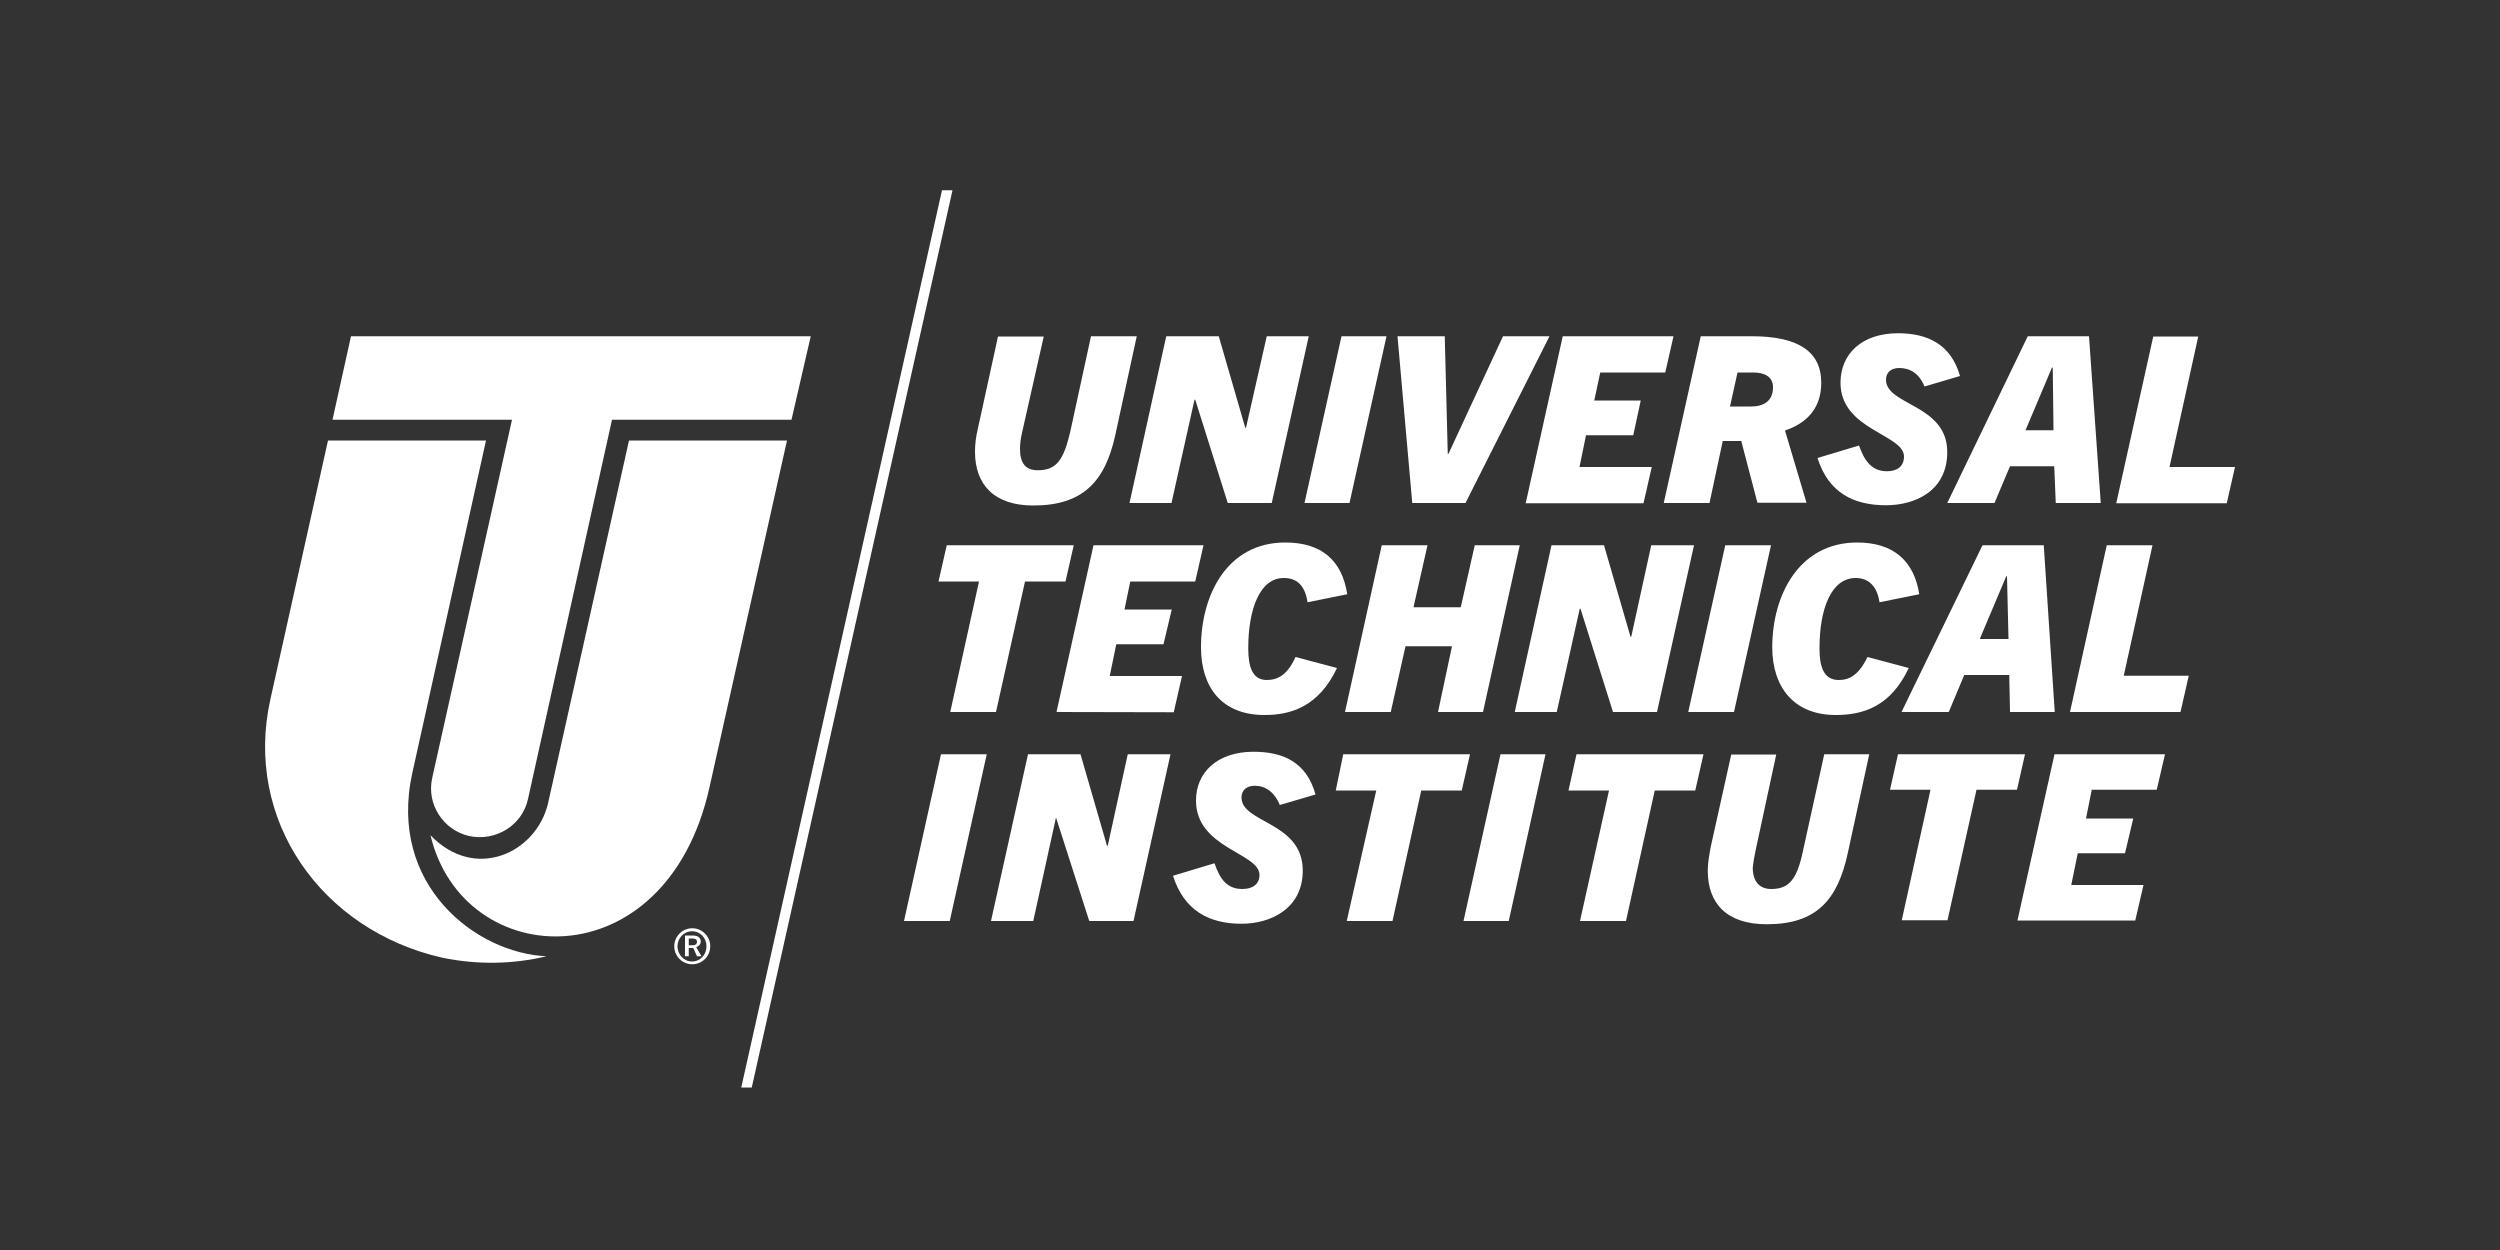
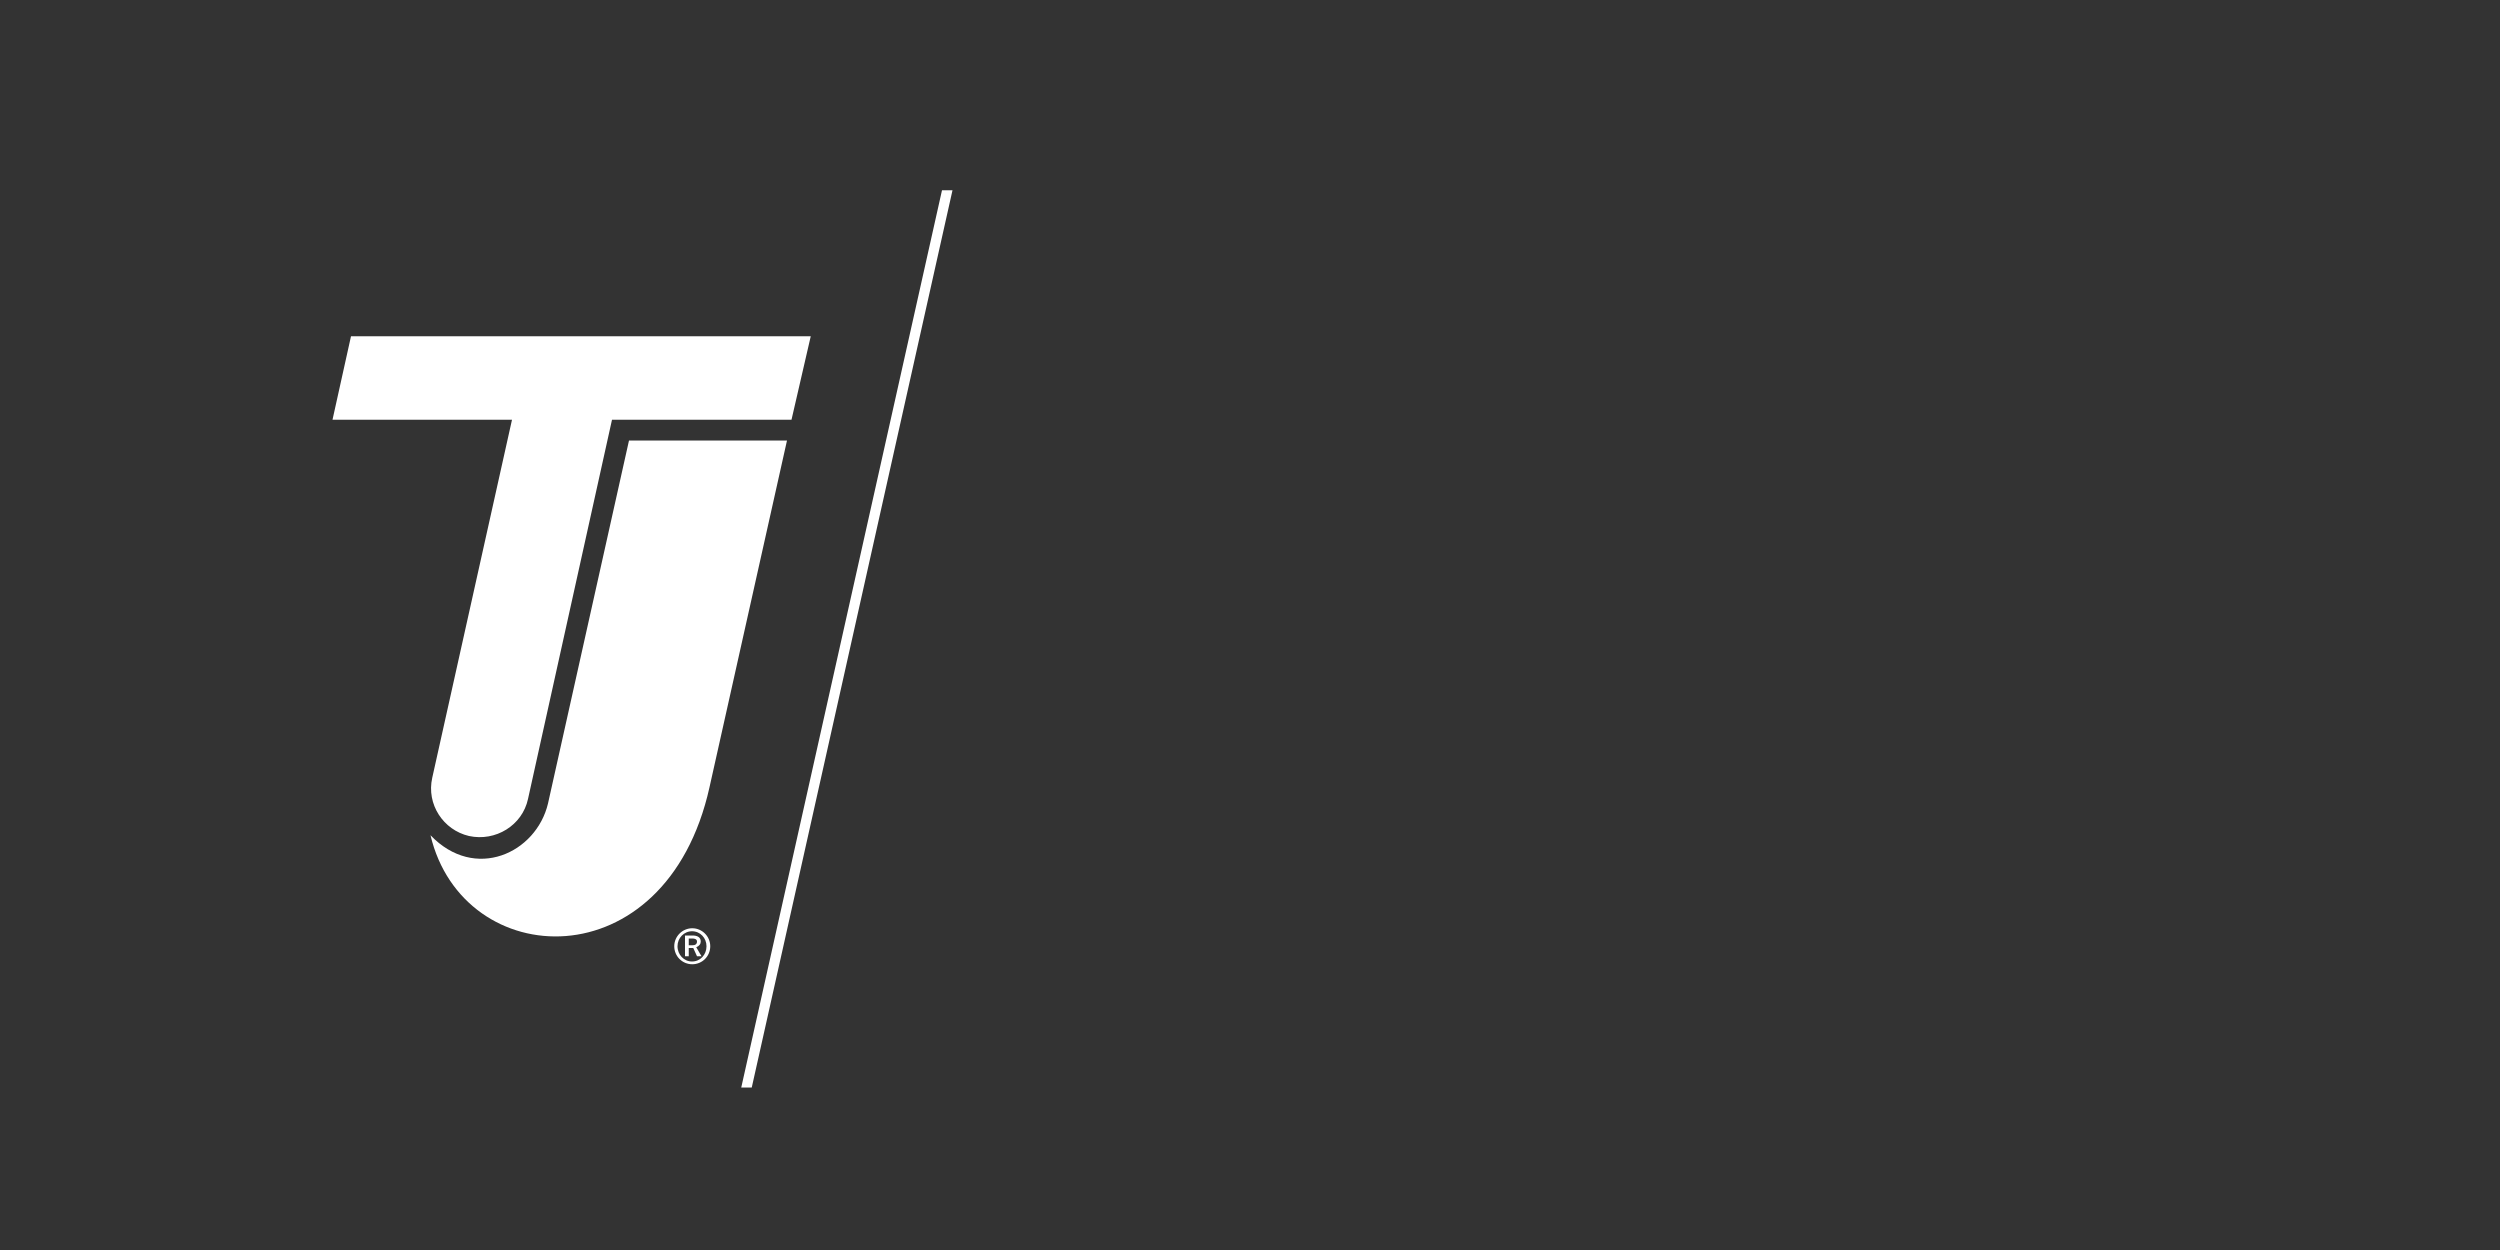
<svg xmlns="http://www.w3.org/2000/svg" version="1.1" x="0px" y="0px" viewBox="0 0 1000 500" style="enable-background:new 0 0 1000 500;" xml:space="preserve">
  <rect x="0" y="0" width="1000" height="500" fill="#333333" stroke="none" />
  <style type="text/css">
	.st0{fill:#FFFFFF;}
	.st1{fill-rule:evenodd;clip-rule:evenodd;fill:#FFFFFF;}
	.st2{fill:#FFFFFF;stroke:#FFFFFF;stroke-width:0.443;}
	.st3{fill:#1D4620;}
	.st4{fill:#009697;}
	.st5{fill:#006A4E;}
	.st6{fill:#EC1B30;}
	.st7{fill:#253574;}
	.st8{fill:#189A62;}
	.st9{fill:#252D6A;}
	.st10{fill:#2C2E35;}
	.st11{fill-rule:evenodd;clip-rule:evenodd;fill:#2C2E35;}
	.st12{fill:#0095D7;}
	.st13{fill:#FF2E17;}
	.st14{fill:#F1B300;}
	.st15{fill:#FF0A8C;}
	.st16{fill-rule:evenodd;clip-rule:evenodd;fill:#FF0A8C;}
	.st17{fill:#002C5C;}
	.st18{fill:#00627E;}
	.st19{fill:#EC193F;}
	.st20{fill:#2C8D5C;stroke:#FFFFFF;stroke-width:0.443;}
	.st21{fill:#2C8D5C;}
	.st22{fill-rule:evenodd;clip-rule:evenodd;fill:#2C2D8B;}
	.st23{fill:#F47320;}
	.st24{fill:#1B4C7B;}
	.st25{fill:#FF6F59;}
	.st26{fill:#62A845;}
	.st27{fill:#222C6B;}
	.st28{fill:#8C91B1;}
	.st29{fill:#232D6B;}
	.st30{fill:#5D50A0;}
</style>
  <g id="Layer_1">
    <g>
      <g>
-         <path class="st0" d="M436.4,134.5h18.3l-8.6,39.6c-4.1,18.6-13,28.1-32.8,28.1c-15.6,0-23.3-8.3-23.3-21.5c0-2.7,0.3-5.9,1.2-9.5     l8-36.6h18.3l-8.6,38.1c-0.6,2.6-0.9,4.7-0.9,6.8c0,5.9,2.3,8.6,7.1,8.6c7.4,0,10.3-3.9,13-15.4L436.4,134.5z M491.1,201.2     l-13-41.3h-0.3l-9.2,41.3h-16.8l14.7-66.7h21l10.6,36.6h0.3l8.3-36.6h16.8l-14.8,66.7L491.1,201.2z M521.8,201.2l14.8-66.7h18     l-14.8,66.7H521.8z M564.9,201.2l-5.9-66.7h18.9l1.2,47h0.3l21.8-47h18.6l-33.6,66.7H564.9z M610.3,201.2l14.8-66.7h44.3     l-3.3,14.5h-26l-2.4,11.2h18.6l-3,13.9h-18.9l-2.6,12.7h28.9l-3.3,14.5H610.3z" />
-         <path class="st1" d="M703,201.2l-6.5-24.8h-7.4l-5.3,24.8h-18.3l14.8-66.7h20.4c18.3,0,27.8,5.9,27.8,18.6     c0,10.3-5.9,16.2-14.5,19.1l8.6,28.9H703z M700.4,162.6c5,0,8.8-2.1,8.8-7.7c0-4.1-3.2-5.9-7.9-5.9H695l-3,13.6H700.4z      M769.8,154.6c-2.1-5.3-5.9-7.4-10.1-7.4c-3.2,0-5.3,1.7-5.3,4.7c0,10.3,24.5,9.8,24.5,28.9c0,15.7-13,21.3-24.5,21.3     c-13,0-23-5-27.4-18.9l16.6-5c2.3,6.5,5.3,10.3,11.2,10.3c4.1,0,6.8-2,6.8-5.9c0-8.9-25.4-10.6-25.4-29.5     c0-11.6,8.6-19.8,23-19.8c11.8,0,21.2,4.4,24.8,17.1L769.8,154.6z" />
-         <path class="st1" d="M822.3,201.2l-0.6-14.7H804l-6.2,14.7h-18.9l32.2-66.7h24.5l4.7,66.7H822.3z M810.2,172.1h11.2l-0.3-25.1     h-0.3L810.2,172.1z M846.5,201.3l14.8-66.7h18l-11.5,52.2H894l-3.3,14.5H846.5z M380.1,284.8l11.5-52.2h-16.2l3.3-14.5h50.8     l-3.3,14.5h-16.2l-11.6,52.2H380.1z M422.6,284.8l14.8-66.7h44l-3.3,14.5h-26l-2.3,11.2h18.9l-3.3,13.9h-18.9l-2.6,12.7h28.9     l-3.3,14.5L422.6,284.8z M505.8,286c-17.2,0-25.4-11.2-25.4-27.1c0-20.7,10.3-41.9,33.7-41.9c14.5,0,22.7,7.1,24.8,20.7     l-15.9,3.2c-0.9-6.2-3.8-9.7-9.5-9.7c-9.7,0-14.2,12.7-14.2,28.1c0,7.1,1.5,12.7,7.4,12.7c4.1,0,8.2-1.8,11.5-9.2l16.6,4.4     C527.4,282.8,516.2,286,505.8,286z M575.2,284.8l5.6-26.3h-18.6l-5.9,26.3H538l14.7-66.7h18.3l-5.6,24.8h18.9l5.6-24.8h18     l-14.7,66.7H575.2z M645.2,284.8l-13-41.3h-0.3l-9.2,41.3h-16.8l14.7-66.7h21l10.6,36.6h0.3l8-36.6h17.1l-14.8,66.7H645.2z      M675.3,284.8l14.8-66.7h18.3l-14.8,66.7H675.3z M734.3,286c-16.8,0-25.4-11.2-25.4-27.1c0-20.7,10.6-41.9,34-41.9     c14.2,0,22.7,7.1,24.8,20.7l-15.9,3.2c-0.9-6.2-4.2-9.7-9.5-9.7c-10,0-14.5,12.7-14.5,28.1c0,7.1,1.5,12.7,7.7,12.7     c4.1,0,7.9-1.8,11.5-9.2l16.5,4.4C756.2,282.8,745,286,734.3,286L734.3,286z" />
-         <path class="st1" d="M804,284.8l-0.3-14.8h-18l-6.2,14.8h-18.9l32.4-66.7h24.5l4.4,66.7H804z M791.9,255.6h11.5l-0.6-25.1h-0.3     L791.9,255.6z M828,284.8l14.7-66.7H861l-11.5,52.2h26l-3.3,14.5H828z M361.6,368.4l14.8-66.7h18.3l-14.8,66.7H361.6z      M435.7,368.4L422.4,327l-9.1,41.4h-16.9l14.8-66.7h21l10.6,36.6h0.3l8-36.6h17.1l-14.8,66.7H435.7z M511.9,322     c-2.1-5.3-5.9-7.7-10-7.7c-3.3,0-5.3,1.8-5.3,4.7c0,10.3,24.5,9.7,24.5,29.2c0,15.4-13,21.3-24.5,21.3c-13,0-23-5.3-27.4-19.2     l16.6-5c2.3,6.8,5.3,10.3,11.2,10.3c4.1,0,6.8-2,6.8-5.6c0-8.9-25.4-10.6-25.4-29.8c0-11.3,8.6-19.5,23-19.5     c11.8,0,21.2,4.1,24.8,17.1L511.9,322z M538.7,368.4l11.8-52.2h-16.2l3-14.5H588l-3.3,14.5h-16.2L557,368.4H538.7z M585.4,368.4     l14.8-66.7h18l-14.7,66.7H585.4z M632,368.4l11.6-52.2h-16.2l3.2-14.5h50.8l-3.3,14.5h-16.2l-11.5,52.2H632z M729.7,301.7h18     l-8.6,39.6c-4.1,18.9-12.7,28.4-32.4,28.4c-16,0-23.6-8.3-23.6-21.5c0-3,0.6-6.2,1.2-9.5l8.2-36.9h18l-8.2,38.1     c-0.6,2.7-1,5.1-1.2,7.1c0,5.6,2.7,8.6,7.4,8.6c7.1,0,10.3-3.8,12.7-15.3L729.7,301.7z M760.7,368.1l11.5-52.2H756l3.2-14.2H810     l-3.2,14.2h-16.2L779,368.1H760.7z M807,368.1l14.8-66.4H866l-3.3,14.2h-26l-2.3,11.5h18.9l-3.3,13.9h-18.9l-2.6,12.7h28.9     l-3.3,14.2H807z" />
-         <path class="st0" d="M218.6,382.5c-28.1-1.2-63.5-28.4-53.7-73.2l29.5-133.1h-63.2l-23,103.3c-10.9,48.4,20.4,92.7,68.8,103.6     C191.1,386,205.3,385.7,218.6,382.5L218.6,382.5z" />
        <path class="st0" d="M211.2,319.6c-2.3,10.6-13,17.1-23.6,14.8c-10.3-2.4-17.1-12.7-14.7-23.3l31.9-143.2H133l7.4-33.4h183.9     l-7.7,33.4h-71.8L211.2,319.6z" />
        <path class="st0" d="M251.6,176.2l-32.4,145.2c-4.7,19.8-29.2,31.3-47,12.7c13,54.9,94.2,59,111.6-19.2l31-138.7H251.6z" />
        <path class="st1" d="M296.5,435l80.3-358.9h4.2L300.7,435H296.5z M276.9,385.7c-4,0-7.2-3.2-7.2-7.2c0-4,3.3-7.2,7.2-7.2     c4,0,7.2,3.3,7.2,7.2C284.1,382.5,280.9,385.7,276.9,385.7z M282.6,378.5c0-3.3-2.5-6-5.8-6c-3.2,0-5.8,2.7-5.8,6     c0,3.4,2.6,6.1,5.8,6.1C280.1,384.6,282.6,381.9,282.6,378.5z M278.8,382.5l-1.5-3.3h-1.8v3.3h-1.5v-8.3h3c1.8,0,3.3,0.6,3.3,2.4     c0,1-0.6,1.8-1.8,2.3l2.1,3.6H278.8z M277,378.1c0.9,0,1.8-0.3,1.8-1.5c0-0.9-0.9-1.2-1.8-1.2h-1.5v2.7L277,378.1z" />
      </g>
    </g>
  </g>
  <g id="Layer_2">
</g>
</svg>